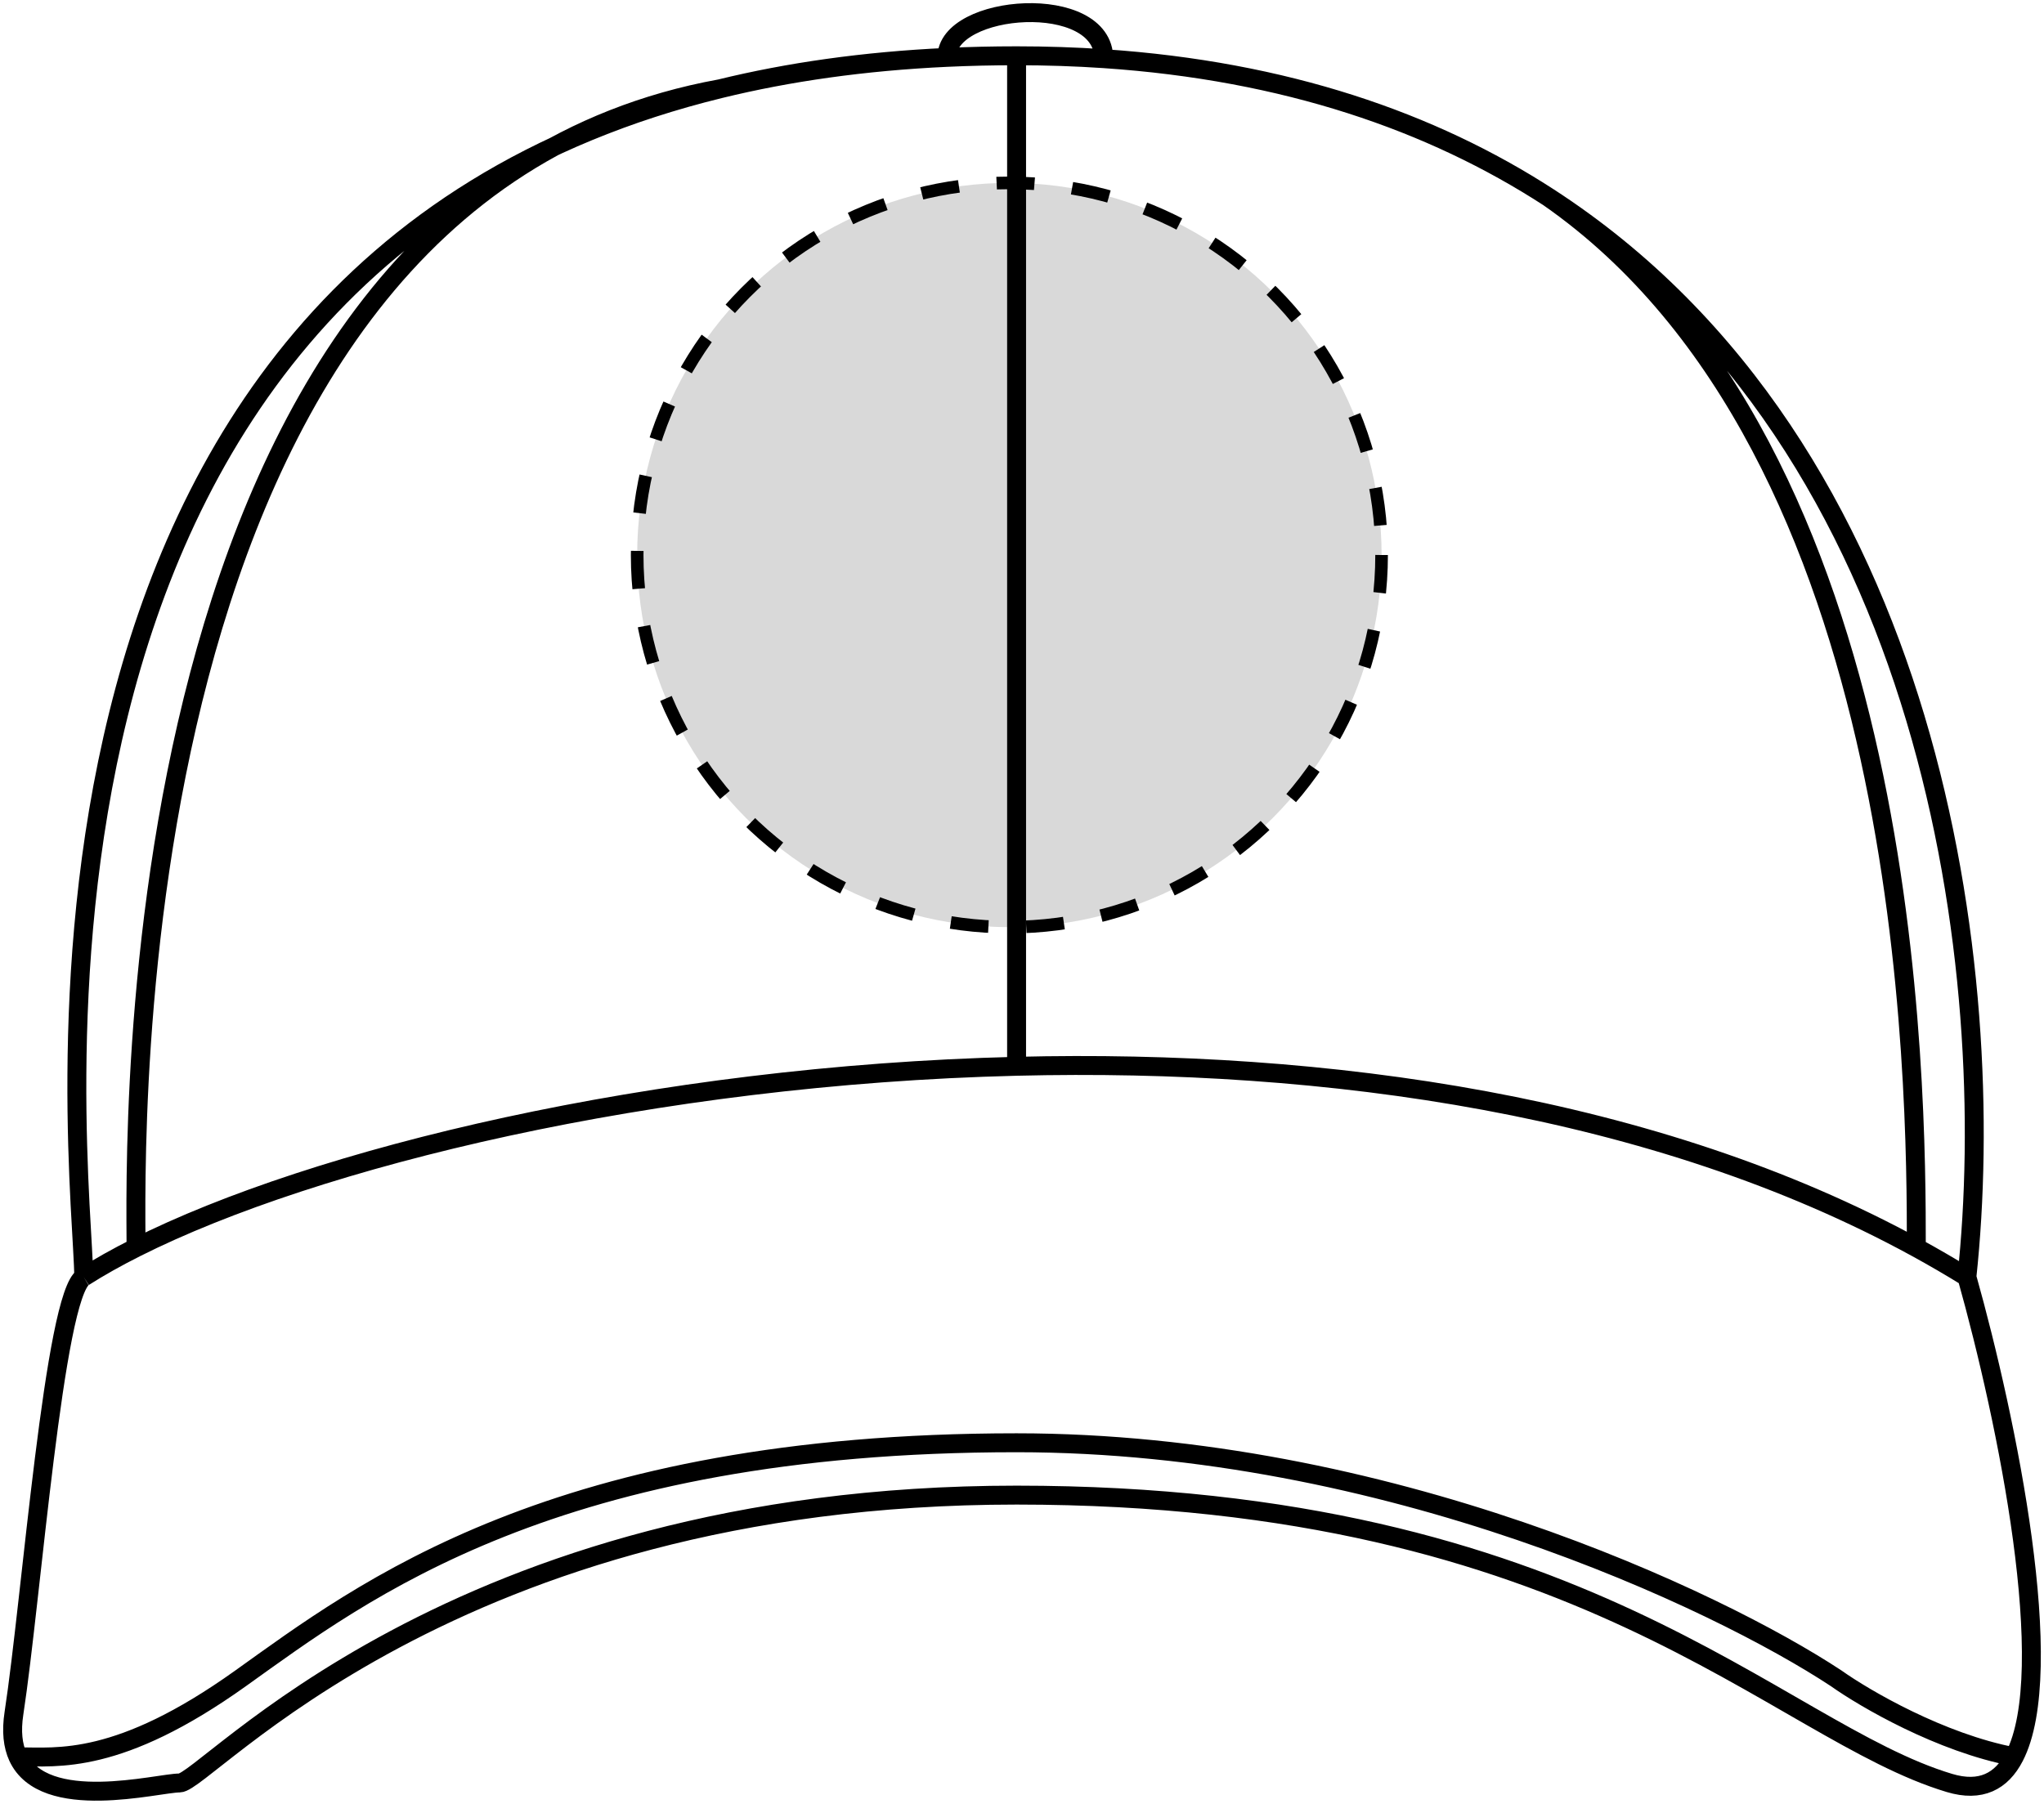
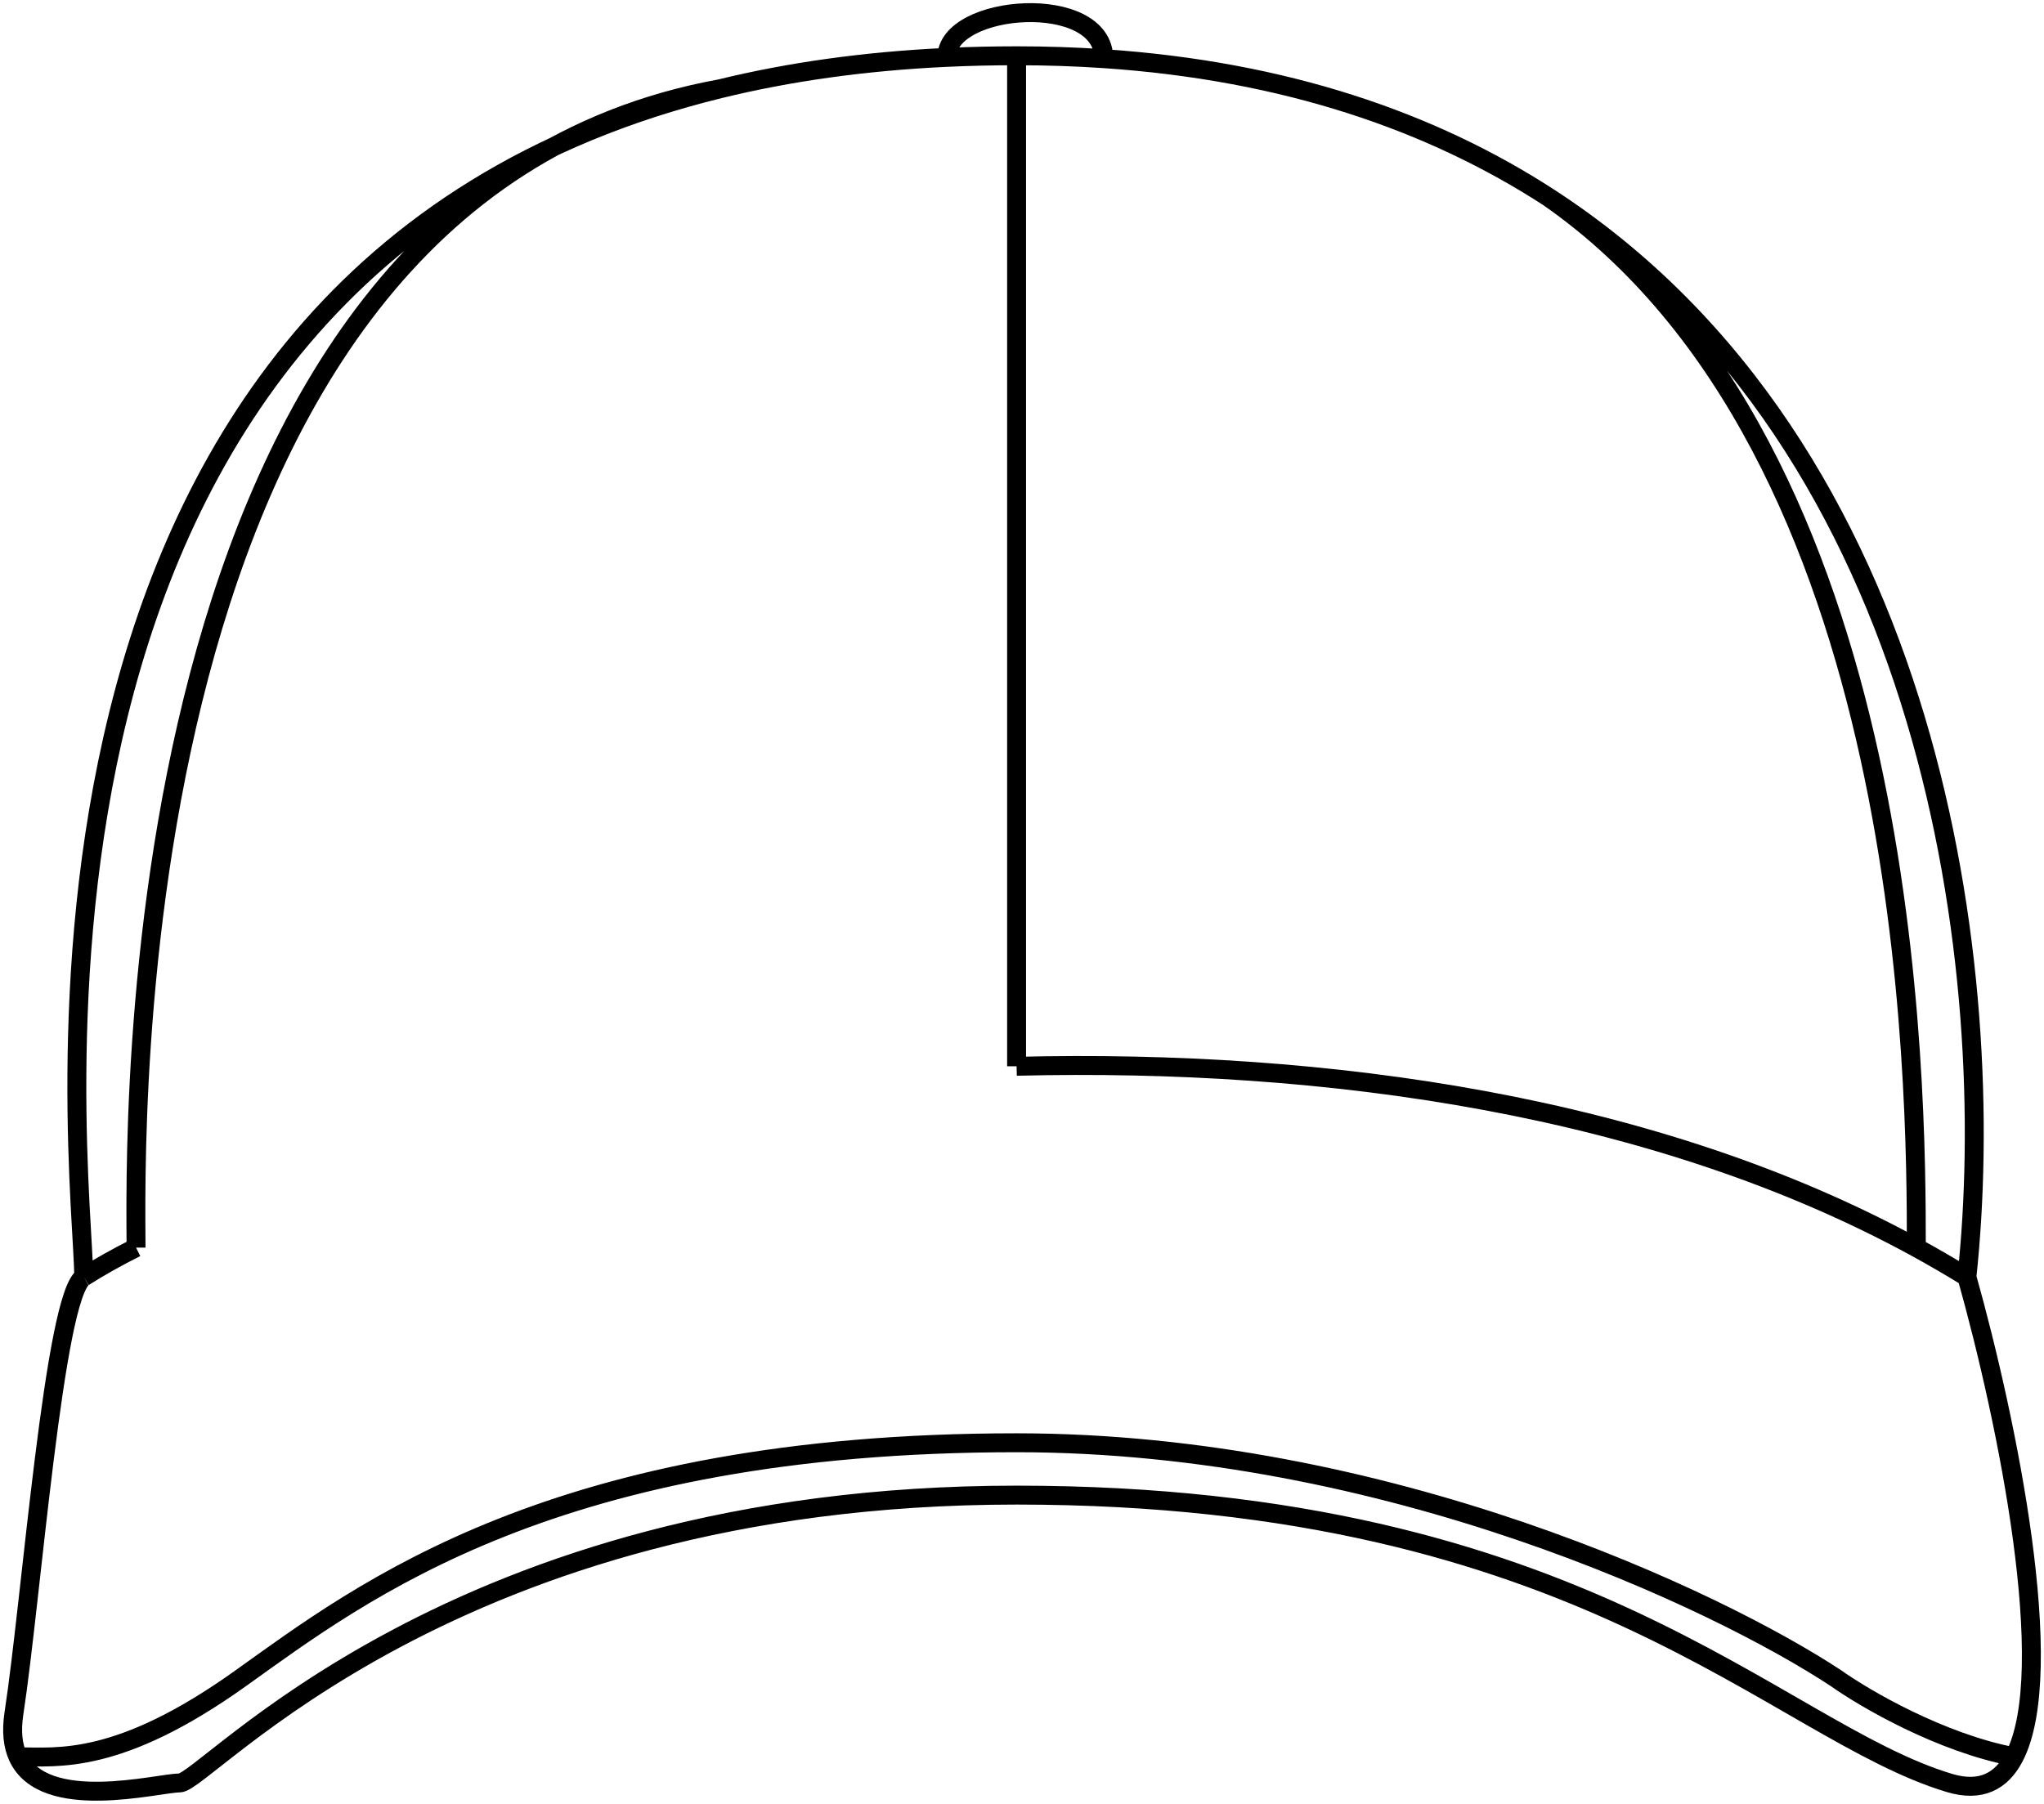
<svg xmlns="http://www.w3.org/2000/svg" width="162" height="143" viewBox="0 0 162 143" fill="none">
-   <circle cx="80" cy="44" r="29.5" fill="#D9D9D9" stroke="black" stroke-dasharray="3 3" />
-   <path d="M6.635 101.236C4.294 102.618 2.489 126.824 1.107 135.814C0.883 137.271 1.022 138.401 1.421 139.272M6.635 101.236C7.859 100.457 9.246 99.678 10.782 98.905M6.635 101.236C6.635 93.173 -2.818 21.676 57.078 7.035M155.889 101.236C159.106 112.682 163.154 132.507 159.645 139.272M155.889 101.236C154.578 100.426 153.241 99.649 151.881 98.905M155.889 101.236C158.454 77.284 153.482 35.556 122.723 15.632M80.571 4.422V84.53M80.571 4.422C78.682 4.422 76.84 4.465 75.044 4.548M80.571 4.422C82.944 4.422 85.247 4.499 87.482 4.65M1.421 139.272C3.484 143.774 12.499 141.346 14.236 141.346C16.309 141.346 35.657 118.526 80.571 118.526C125.486 118.526 140.688 137.197 154.507 141.346C156.986 142.091 158.631 141.227 159.645 139.272M1.421 139.272C4.563 139.272 9.4 139.963 19.074 133.048C28.748 126.133 43.947 114.376 80.571 114.376C109.87 114.376 136.082 126.824 145.526 133.048C147.798 134.662 153.804 138.165 159.645 139.272M80.571 84.53C51.806 85.232 24.945 91.782 10.782 98.905M80.571 84.53C105.205 83.928 131.234 87.615 151.881 98.905M10.782 98.905C10.782 91.556 8.709 15.871 57.078 7.035M57.078 7.035C62.483 5.713 68.452 4.855 75.044 4.548M151.881 98.905C151.881 86.023 151.745 35.832 122.723 15.632M122.723 15.632C113.473 9.641 101.892 5.621 87.482 4.65M75.044 4.548C75.044 0.273 87.482 -0.654 87.482 4.65" stroke="black" stroke-width="1.5" />
+   <path d="M6.635 101.236C4.294 102.618 2.489 126.824 1.107 135.814C0.883 137.271 1.022 138.401 1.421 139.272M6.635 101.236C7.859 100.457 9.246 99.678 10.782 98.905M6.635 101.236C6.635 93.173 -2.818 21.676 57.078 7.035M155.889 101.236C159.106 112.682 163.154 132.507 159.645 139.272M155.889 101.236C154.578 100.426 153.241 99.649 151.881 98.905M155.889 101.236C158.454 77.284 153.482 35.556 122.723 15.632M80.571 4.422V84.53M80.571 4.422C78.682 4.422 76.84 4.465 75.044 4.548M80.571 4.422C82.944 4.422 85.247 4.499 87.482 4.65M1.421 139.272C3.484 143.774 12.499 141.346 14.236 141.346C16.309 141.346 35.657 118.526 80.571 118.526C125.486 118.526 140.688 137.197 154.507 141.346C156.986 142.091 158.631 141.227 159.645 139.272M1.421 139.272C4.563 139.272 9.4 139.963 19.074 133.048C28.748 126.133 43.947 114.376 80.571 114.376C109.87 114.376 136.082 126.824 145.526 133.048C147.798 134.662 153.804 138.165 159.645 139.272M80.571 84.53M80.571 84.53C105.205 83.928 131.234 87.615 151.881 98.905M10.782 98.905C10.782 91.556 8.709 15.871 57.078 7.035M57.078 7.035C62.483 5.713 68.452 4.855 75.044 4.548M151.881 98.905C151.881 86.023 151.745 35.832 122.723 15.632M122.723 15.632C113.473 9.641 101.892 5.621 87.482 4.65M75.044 4.548C75.044 0.273 87.482 -0.654 87.482 4.65" stroke="black" stroke-width="1.5" />
</svg>